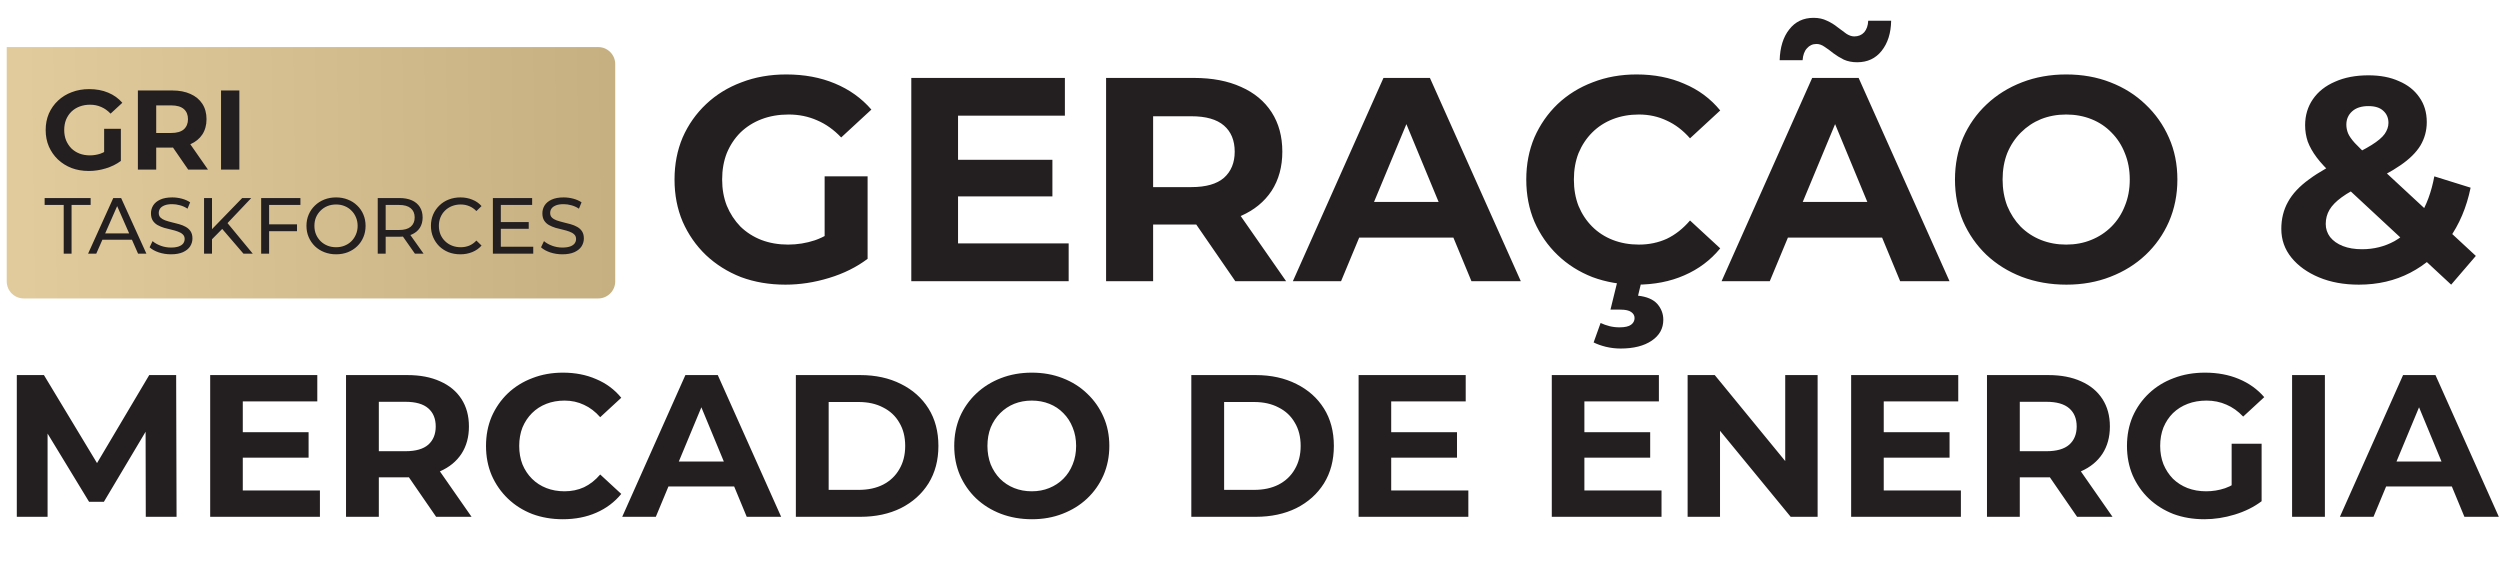
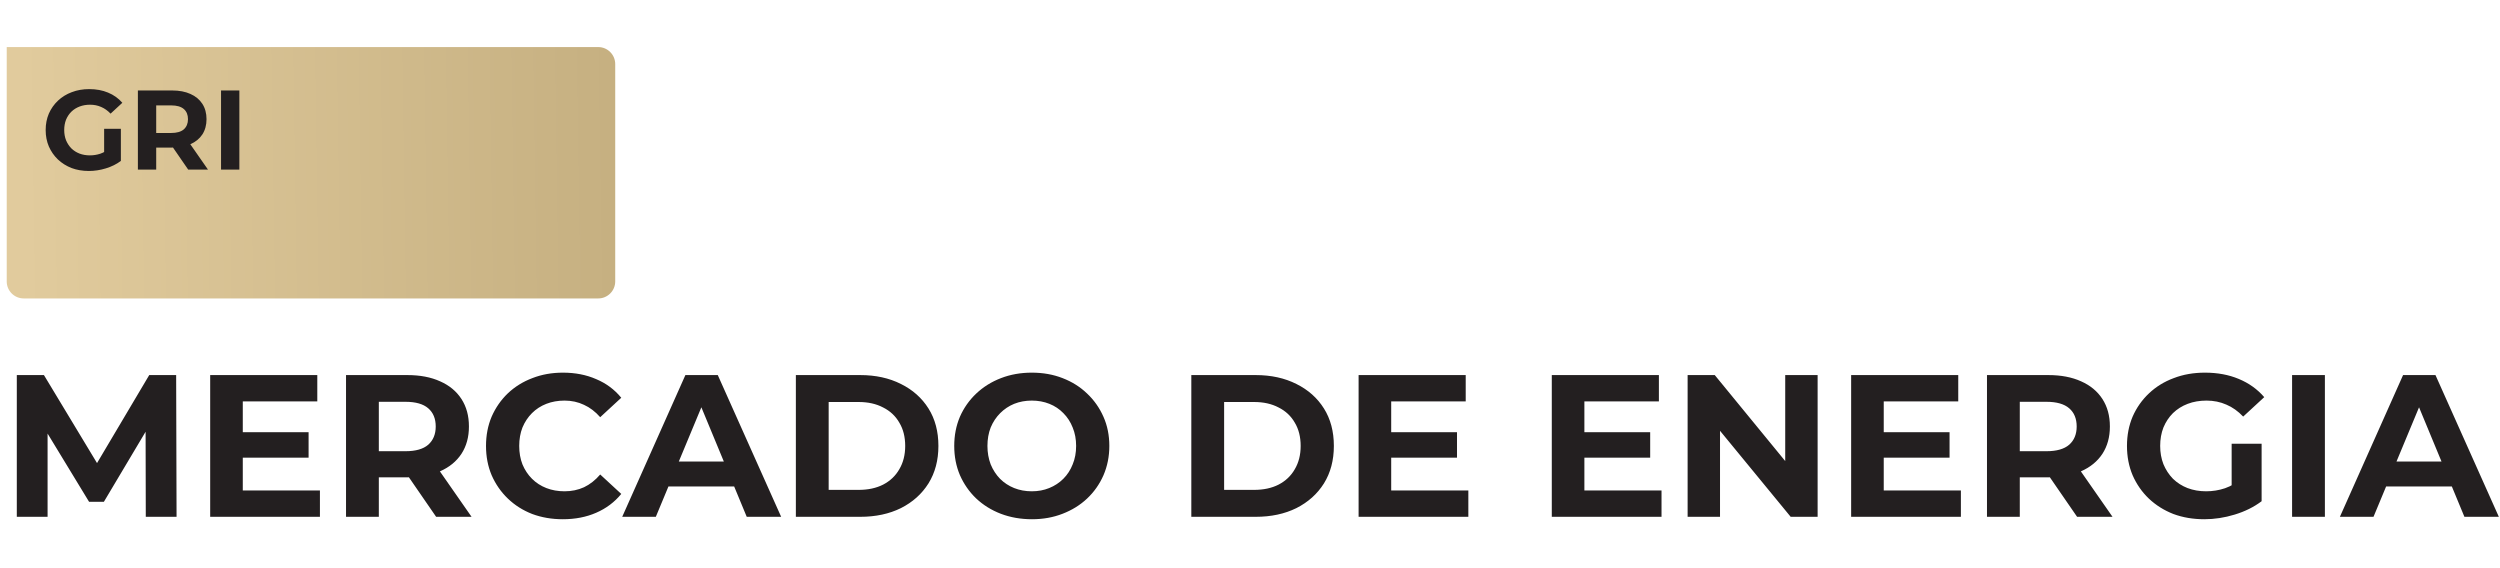
<svg xmlns="http://www.w3.org/2000/svg" width="1636" height="372" viewBox="0 0 1636 372" fill="none">
-   <path d="M513.99 186.28C503.477 186.28 493.787 184.633 484.92 181.34C476.18 177.92 468.517 173.107 461.93 166.9C455.47 160.693 450.403 153.41 446.73 145.05C443.183 136.69 441.41 127.507 441.41 117.5C441.41 107.493 443.183 98.31 446.73 89.95C450.403 81.59 455.533 74.307 462.12 68.1C468.707 61.893 476.433 57.143 485.3 53.85C494.167 50.43 503.92 48.72 514.56 48.72C526.34 48.72 536.917 50.683 546.29 54.61C555.79 58.537 563.77 64.237 570.23 71.71L550.47 89.95C545.657 84.883 540.4 81.147 534.7 78.74C529 76.207 522.793 74.94 516.08 74.94C509.62 74.94 503.73 75.953 498.41 77.98C493.09 80.007 488.467 82.92 484.54 86.72C480.74 90.52 477.763 95.017 475.61 100.21C473.583 105.403 472.57 111.167 472.57 117.5C472.57 123.707 473.583 129.407 475.61 134.6C477.763 139.793 480.74 144.353 484.54 148.28C488.467 152.08 493.027 154.993 498.22 157.02C503.54 159.047 509.367 160.06 515.7 160.06C521.78 160.06 527.67 159.11 533.37 157.21C539.197 155.183 544.833 151.827 550.28 147.14L567.76 169.37C560.54 174.817 552.117 178.997 542.49 181.91C532.99 184.823 523.49 186.28 513.99 186.28ZM539.64 165.38V115.41H567.76V169.37L539.64 165.38ZM624.662 104.58H688.692V128.52H624.662V104.58ZM626.942 159.3H699.332V184H596.352V51H696.862V75.7H626.942V159.3ZM723.823 184V51H781.393C793.299 51 803.559 52.963 812.173 56.89C820.786 60.69 827.436 66.2 832.123 73.42C836.809 80.64 839.153 89.253 839.153 99.26C839.153 109.14 836.809 117.69 832.123 124.91C827.436 132.003 820.786 137.45 812.173 141.25C803.559 145.05 793.299 146.95 781.393 146.95H740.923L754.603 133.46V184H723.823ZM808.373 184L775.123 135.74H807.993L841.623 184H808.373ZM754.603 136.88L740.923 122.44H779.683C789.183 122.44 796.276 120.413 800.963 116.36C805.649 112.18 807.993 106.48 807.993 99.26C807.993 91.913 805.649 86.213 800.963 82.16C796.276 78.107 789.183 76.08 779.683 76.08H740.923L754.603 61.45V136.88ZM846.06 184L905.34 51H935.74L995.21 184H962.91L914.27 66.58H926.43L877.6 184H846.06ZM875.7 155.5L883.87 132.13H952.27L960.63 155.5H875.7ZM1070.8 186.28C1060.54 186.28 1050.98 184.633 1042.11 181.34C1033.37 177.92 1025.77 173.107 1019.31 166.9C1012.85 160.693 1007.79 153.41 1004.11 145.05C1000.57 136.69 998.793 127.507 998.793 117.5C998.793 107.493 1000.57 98.31 1004.11 89.95C1007.79 81.59 1012.85 74.307 1019.31 68.1C1025.9 61.893 1033.56 57.143 1042.3 53.85C1051.04 50.43 1060.61 48.72 1070.99 48.72C1082.52 48.72 1092.91 50.747 1102.15 54.8C1111.53 58.727 1119.38 64.553 1125.71 72.28L1105.95 90.52C1101.39 85.327 1096.33 81.463 1090.75 78.93C1085.18 76.27 1079.1 74.94 1072.51 74.94C1066.31 74.94 1060.61 75.953 1055.41 77.98C1050.22 80.007 1045.72 82.92 1041.92 86.72C1038.12 90.52 1035.15 95.017 1032.99 100.21C1030.97 105.403 1029.95 111.167 1029.95 117.5C1029.95 123.833 1030.97 129.597 1032.99 134.79C1035.15 139.983 1038.12 144.48 1041.92 148.28C1045.72 152.08 1050.22 154.993 1055.41 157.02C1060.61 159.047 1066.31 160.06 1072.51 160.06C1079.1 160.06 1085.18 158.793 1090.75 156.26C1096.33 153.6 1101.39 149.61 1105.95 144.29L1125.71 162.53C1119.38 170.257 1111.53 176.147 1102.15 180.2C1092.91 184.253 1082.46 186.28 1070.8 186.28ZM1060.54 228.08C1057.25 228.08 1054.02 227.7 1050.85 226.94C1047.81 226.18 1045.15 225.23 1042.87 224.09L1047.43 211.36C1049.33 212.247 1051.3 212.943 1053.32 213.45C1055.35 213.957 1057.5 214.21 1059.78 214.21C1063.33 214.21 1065.86 213.64 1067.38 212.5C1068.9 211.36 1069.66 209.903 1069.66 208.13C1069.66 206.483 1068.9 205.153 1067.38 204.14C1065.99 203.127 1063.65 202.62 1060.35 202.62H1053.89L1058.83 182.48H1074.6L1071.94 193.5C1077.64 194.133 1081.82 195.907 1084.48 198.82C1087.14 201.86 1088.47 205.343 1088.47 209.27C1088.47 214.97 1085.94 219.53 1080.87 222.95C1075.81 226.37 1069.03 228.08 1060.54 228.08ZM1126.61 184L1185.89 51H1216.29L1275.76 184H1243.46L1194.82 66.58H1206.98L1158.15 184H1126.61ZM1156.25 155.5L1164.42 132.13H1232.82L1241.18 155.5H1156.25ZM1215.34 40.74C1212.04 40.74 1209.13 40.17 1206.6 39.03C1204.06 37.763 1201.78 36.37 1199.76 34.85C1197.73 33.203 1195.83 31.81 1194.06 30.67C1192.28 29.403 1190.51 28.77 1188.74 28.77C1186.2 28.77 1184.11 29.72 1182.47 31.62C1180.82 33.393 1179.87 35.99 1179.62 39.41H1164.61C1164.86 30.923 1166.95 24.21 1170.88 19.27C1174.8 14.203 1180.12 11.67 1186.84 11.67C1190.13 11.67 1193.04 12.303 1195.58 13.57C1198.11 14.71 1200.39 16.103 1202.42 17.75C1204.57 19.397 1206.53 20.853 1208.31 22.12C1210.08 23.26 1211.79 23.83 1213.44 23.83C1216.1 23.83 1218.25 22.943 1219.9 21.17C1221.54 19.27 1222.43 16.737 1222.56 13.57H1237.57C1237.44 21.677 1235.35 28.263 1231.3 33.33C1227.37 38.27 1222.05 40.74 1215.34 40.74ZM1352.3 186.28C1341.79 186.28 1332.03 184.57 1323.04 181.15C1314.17 177.73 1306.45 172.917 1299.86 166.71C1293.4 160.503 1288.33 153.22 1284.66 144.86C1281.11 136.5 1279.34 127.38 1279.34 117.5C1279.34 107.62 1281.11 98.5 1284.66 90.14C1288.33 81.78 1293.46 74.497 1300.05 68.29C1306.64 62.083 1314.36 57.27 1323.23 53.85C1332.1 50.43 1341.72 48.72 1352.11 48.72C1362.62 48.72 1372.25 50.43 1380.99 53.85C1389.86 57.27 1397.52 62.083 1403.98 68.29C1410.57 74.497 1415.7 81.78 1419.37 90.14C1423.04 98.373 1424.88 107.493 1424.88 117.5C1424.88 127.38 1423.04 136.563 1419.37 145.05C1415.7 153.41 1410.57 160.693 1403.98 166.9C1397.52 172.98 1389.86 177.73 1380.99 181.15C1372.25 184.57 1362.69 186.28 1352.3 186.28ZM1352.11 160.06C1358.06 160.06 1363.51 159.047 1368.45 157.02C1373.52 154.993 1377.95 152.08 1381.75 148.28C1385.55 144.48 1388.46 139.983 1390.49 134.79C1392.64 129.597 1393.72 123.833 1393.72 117.5C1393.72 111.167 1392.64 105.403 1390.49 100.21C1388.46 95.017 1385.55 90.52 1381.75 86.72C1378.08 82.92 1373.71 80.007 1368.64 77.98C1363.57 75.953 1358.06 74.94 1352.11 74.94C1346.16 74.94 1340.65 75.953 1335.58 77.98C1330.64 80.007 1326.27 82.92 1322.47 86.72C1318.67 90.52 1315.69 95.017 1313.54 100.21C1311.51 105.403 1310.5 111.167 1310.5 117.5C1310.5 123.707 1311.51 129.47 1313.54 134.79C1315.69 139.983 1318.61 144.48 1322.28 148.28C1326.08 152.08 1330.51 154.993 1335.58 157.02C1340.65 159.047 1346.16 160.06 1352.11 160.06ZM1543.62 186.28C1533.87 186.28 1525.19 184.697 1517.59 181.53C1509.99 178.363 1503.97 174.057 1499.54 168.61C1495.11 163.163 1492.89 156.893 1492.89 149.8C1492.89 143.213 1494.35 137.323 1497.26 132.13C1500.17 126.81 1504.8 121.87 1511.13 117.31C1517.46 112.623 1525.51 108.063 1535.26 103.63C1542.35 100.337 1547.93 97.423 1551.98 94.89C1556.03 92.357 1558.88 89.95 1560.53 87.67C1562.18 85.263 1563 82.857 1563 80.45C1563 77.157 1561.86 74.497 1559.58 72.47C1557.43 70.443 1554.2 69.43 1549.89 69.43C1545.33 69.43 1541.78 70.57 1539.25 72.85C1536.72 75.13 1535.45 78.043 1535.45 81.59C1535.45 83.49 1535.83 85.39 1536.59 87.29C1537.35 89.063 1538.81 91.153 1540.96 93.56C1543.11 95.84 1546.15 98.817 1550.08 102.49L1620.19 167.47L1604.04 186.28L1526.71 114.46C1522.28 110.407 1518.73 106.607 1516.07 103.06C1513.41 99.513 1511.45 96.03 1510.18 92.61C1509.04 89.19 1508.47 85.643 1508.47 81.97C1508.47 75.51 1510.18 69.81 1513.6 64.87C1517.02 59.93 1521.83 56.13 1528.04 53.47C1534.25 50.683 1541.53 49.29 1549.89 49.29C1557.62 49.29 1564.27 50.557 1569.84 53.09C1575.54 55.497 1579.97 58.98 1583.14 63.54C1586.43 68.1 1588.08 73.547 1588.08 79.88C1588.08 85.453 1586.69 90.583 1583.9 95.27C1581.11 99.83 1576.74 104.137 1570.79 108.19C1564.96 112.243 1557.3 116.36 1547.8 120.54C1541.34 123.453 1536.21 126.303 1532.41 129.09C1528.74 131.75 1526.08 134.473 1524.43 137.26C1522.78 140.047 1521.96 143.15 1521.96 146.57C1521.96 149.737 1522.91 152.587 1524.81 155.12C1526.84 157.653 1529.62 159.617 1533.17 161.01C1536.72 162.403 1540.9 163.1 1545.71 163.1C1553.44 163.1 1560.53 161.327 1566.99 157.78C1573.45 154.107 1578.9 148.723 1583.33 141.63C1587.89 134.41 1591.12 125.67 1593.02 115.41L1616.77 122.82C1614.11 135.74 1609.36 146.95 1602.52 156.45C1595.68 165.95 1587.26 173.297 1577.25 178.49C1567.24 183.683 1556.03 186.28 1543.62 186.28Z" fill="#231F20" />
  <path d="M10.998 338.2V245.45H28.753L68.237 310.905H58.83L97.653 245.45H115.275L115.54 338.2H95.4L95.267 276.322H98.978L67.972 328.395H58.3L26.633 276.322H31.137V338.2H10.998ZM157.288 282.815H201.94V299.51H157.288V282.815ZM158.878 320.975H209.36V338.2H137.545V245.45H207.638V262.675H158.878V320.975ZM226.439 338.2V245.45H266.587C274.89 245.45 282.045 246.819 288.052 249.557C294.059 252.207 298.696 256.05 301.964 261.085C305.233 266.12 306.867 272.127 306.867 279.105C306.867 285.995 305.233 291.957 301.964 296.992C298.696 301.939 294.059 305.737 288.052 308.387C282.045 311.037 274.89 312.362 266.587 312.362H238.364L247.904 302.955V338.2H226.439ZM285.402 338.2L262.214 304.545H285.137L308.589 338.2H285.402ZM247.904 305.34L238.364 295.27H265.394C272.019 295.27 276.966 293.857 280.234 291.03C283.503 288.115 285.137 284.14 285.137 279.105C285.137 273.982 283.503 270.007 280.234 267.18C276.966 264.353 272.019 262.94 265.394 262.94H238.364L247.904 252.737V305.34ZM368.261 339.79C361.106 339.79 354.437 338.642 348.253 336.345C342.158 333.96 336.858 330.603 332.353 326.275C327.848 321.947 324.315 316.867 321.753 311.037C319.28 305.207 318.043 298.803 318.043 291.825C318.043 284.847 319.28 278.442 321.753 272.612C324.315 266.782 327.848 261.703 332.353 257.375C336.947 253.047 342.291 249.734 348.386 247.437C354.481 245.052 361.15 243.86 368.393 243.86C376.432 243.86 383.675 245.273 390.123 248.1C396.66 250.838 402.137 254.902 406.553 260.29L392.773 273.01C389.593 269.388 386.06 266.694 382.173 264.927C378.287 263.072 374.047 262.145 369.453 262.145C365.125 262.145 361.15 262.852 357.528 264.265C353.907 265.678 350.771 267.71 348.121 270.36C345.471 273.01 343.395 276.146 341.893 279.767C340.48 283.389 339.773 287.408 339.773 291.825C339.773 296.242 340.48 300.261 341.893 303.882C343.395 307.504 345.471 310.64 348.121 313.29C350.771 315.94 353.907 317.972 357.528 319.385C361.15 320.798 365.125 321.505 369.453 321.505C374.047 321.505 378.287 320.622 382.173 318.855C386.06 317 389.593 314.217 392.773 310.507L406.553 323.227C402.137 328.616 396.66 332.723 390.123 335.55C383.675 338.377 376.388 339.79 368.261 339.79ZM407.177 338.2L448.517 245.45H469.717L511.189 338.2H488.664L454.744 256.315H463.224L429.172 338.2H407.177ZM427.847 318.325L433.544 302.027H481.244L487.074 318.325H427.847ZM520.812 338.2V245.45H562.947C573.017 245.45 581.894 247.393 589.579 251.28C597.264 255.078 603.271 260.422 607.599 267.312C611.928 274.202 614.092 282.373 614.092 291.825C614.092 301.188 611.928 309.359 607.599 316.337C603.271 323.227 597.264 328.616 589.579 332.502C581.894 336.301 573.017 338.2 562.947 338.2H520.812ZM542.277 320.577H561.887C568.07 320.577 573.414 319.429 577.919 317.132C582.513 314.747 586.046 311.391 588.519 307.062C591.081 302.734 592.362 297.655 592.362 291.825C592.362 285.907 591.081 280.827 588.519 276.587C586.046 272.259 582.513 268.947 577.919 266.65C573.414 264.265 568.07 263.072 561.887 263.072H542.277V320.577ZM675.33 339.79C667.998 339.79 661.196 338.597 654.925 336.212C648.741 333.827 643.353 330.471 638.76 326.142C634.255 321.814 630.721 316.735 628.16 310.905C625.686 305.075 624.45 298.715 624.45 291.825C624.45 284.935 625.686 278.575 628.16 272.745C630.721 266.915 634.299 261.836 638.892 257.507C643.486 253.179 648.874 249.822 655.057 247.437C661.241 245.052 667.954 243.86 675.197 243.86C682.529 243.86 689.242 245.052 695.337 247.437C701.521 249.822 706.865 253.179 711.37 257.507C715.963 261.836 719.541 266.915 722.102 272.745C724.664 278.487 725.945 284.847 725.945 291.825C725.945 298.715 724.664 305.119 722.102 311.037C719.541 316.867 715.963 321.947 711.37 326.275C706.865 330.515 701.521 333.827 695.337 336.212C689.242 338.597 682.573 339.79 675.33 339.79ZM675.197 321.505C679.349 321.505 683.147 320.798 686.592 319.385C690.126 317.972 693.217 315.94 695.867 313.29C698.517 310.64 700.549 307.504 701.962 303.882C703.464 300.261 704.215 296.242 704.215 291.825C704.215 287.408 703.464 283.389 701.962 279.767C700.549 276.146 698.517 273.01 695.867 270.36C693.306 267.71 690.258 265.678 686.725 264.265C683.191 262.852 679.349 262.145 675.197 262.145C671.046 262.145 667.203 262.852 663.67 264.265C660.225 265.678 657.177 267.71 654.527 270.36C651.877 273.01 649.801 276.146 648.3 279.767C646.886 283.389 646.18 287.408 646.18 291.825C646.18 296.153 646.886 300.172 648.3 303.882C649.801 307.504 651.833 310.64 654.395 313.29C657.045 315.94 660.136 317.972 663.67 319.385C667.203 320.798 671.046 321.505 675.197 321.505ZM779.601 338.2V245.45H821.736C831.806 245.45 840.684 247.393 848.369 251.28C856.054 255.078 862.06 260.422 866.389 267.312C870.717 274.202 872.881 282.373 872.881 291.825C872.881 301.188 870.717 309.359 866.389 316.337C862.06 323.227 856.054 328.616 848.369 332.502C840.684 336.301 831.806 338.2 821.736 338.2H779.601ZM801.066 320.577H820.676C826.859 320.577 832.204 319.429 836.709 317.132C841.302 314.747 844.835 311.391 847.309 307.062C849.87 302.734 851.151 297.655 851.151 291.825C851.151 285.907 849.87 280.827 847.309 276.587C844.835 272.259 841.302 268.947 836.709 266.65C832.204 264.265 826.859 263.072 820.676 263.072H801.066V320.577ZM908.811 282.815H953.464V299.51H908.811V282.815ZM910.401 320.975H960.884V338.2H889.069V245.45H959.161V262.675H910.401V320.975ZM1035.23 282.815H1079.88V299.51H1035.23V282.815ZM1036.82 320.975H1087.3V338.2H1015.49V245.45H1085.58V262.675H1036.82V320.975ZM1104.38 338.2V245.45H1122.14L1176.86 312.23H1168.25V245.45H1189.45V338.2H1171.82L1116.97 271.42H1125.58V338.2H1104.38ZM1231.13 282.815H1275.79V299.51H1231.13V282.815ZM1232.72 320.975H1283.21V338.2H1211.39V245.45H1281.48V262.675H1232.72V320.975ZM1300.28 338.2V245.45H1340.43C1348.74 245.45 1355.89 246.819 1361.9 249.557C1367.9 252.207 1372.54 256.05 1375.81 261.085C1379.08 266.12 1380.71 272.127 1380.71 279.105C1380.71 285.995 1379.08 291.957 1375.81 296.992C1372.54 301.939 1367.9 305.737 1361.9 308.387C1355.89 311.037 1348.74 312.362 1340.43 312.362H1312.21L1321.75 302.955V338.2H1300.28ZM1359.25 338.2L1336.06 304.545H1358.98L1382.43 338.2H1359.25ZM1321.75 305.34L1312.21 295.27H1339.24C1345.86 295.27 1350.81 293.857 1354.08 291.03C1357.35 288.115 1358.98 284.14 1358.98 279.105C1358.98 273.982 1357.35 270.007 1354.08 267.18C1350.81 264.353 1345.86 262.94 1339.24 262.94H1312.21L1321.75 252.737V305.34ZM1442.5 339.79C1435.17 339.79 1428.41 338.642 1422.23 336.345C1416.14 333.96 1410.79 330.603 1406.2 326.275C1401.69 321.947 1398.16 316.867 1395.6 311.037C1393.13 305.207 1391.89 298.803 1391.89 291.825C1391.89 284.847 1393.13 278.442 1395.6 272.612C1398.16 266.782 1401.74 261.703 1406.33 257.375C1410.92 253.047 1416.31 249.734 1422.5 247.437C1428.68 245.052 1435.48 243.86 1442.9 243.86C1451.12 243.86 1458.49 245.229 1465.03 247.967C1471.65 250.706 1477.22 254.681 1481.72 259.892L1467.94 272.612C1464.59 269.079 1460.92 266.473 1456.95 264.795C1452.97 263.028 1448.64 262.145 1443.96 262.145C1439.46 262.145 1435.35 262.852 1431.64 264.265C1427.93 265.678 1424.7 267.71 1421.97 270.36C1419.32 273.01 1417.24 276.146 1415.74 279.767C1414.33 283.389 1413.62 287.408 1413.62 291.825C1413.62 296.153 1414.33 300.128 1415.74 303.75C1417.24 307.372 1419.32 310.552 1421.97 313.29C1424.7 315.94 1427.88 317.972 1431.51 319.385C1435.22 320.798 1439.28 321.505 1443.7 321.505C1447.94 321.505 1452.04 320.842 1456.02 319.517C1460.08 318.104 1464.01 315.763 1467.81 312.495L1480 327.997C1474.97 331.796 1469.09 334.711 1462.38 336.742C1455.75 338.774 1449.13 339.79 1442.5 339.79ZM1460.39 325.215V290.367H1480V327.997L1460.39 325.215ZM1499.94 338.2V245.45H1521.41V338.2H1499.94ZM1531.23 338.2L1572.57 245.45H1593.77L1635.24 338.2H1612.71L1578.79 256.315H1587.27L1553.22 338.2H1531.23ZM1551.9 318.325L1557.59 302.027H1605.29L1611.12 318.325H1551.9Z" fill="#231F20" />
  <path d="M391.6 195.3H15.5C9.4 195.3 4.4 190.3 4.4 184.2V30.8H391.5C397.6 30.8 402.6 35.8 402.6 41.9V184.2C402.6 190.3 397.6 195.3 391.5 195.3H391.6Z" fill="url(#paint0_linear_15_52)" />
-   <path d="M41.688 166V134.124H29.208V129.6H59.316V134.124H46.836V166H41.688ZM57.639 166L74.123 129.6H79.271L95.807 166H90.347L75.631 132.512H77.711L62.995 166H57.639ZM64.659 156.9L66.063 152.74H86.551L88.059 156.9H64.659ZM111.845 166.416C109.072 166.416 106.42 166 103.889 165.168C101.359 164.301 99.365 163.192 97.909 161.84L99.833 157.784C101.22 158.997 102.988 160.003 105.137 160.8C107.287 161.597 109.523 161.996 111.845 161.996C113.96 161.996 115.676 161.753 116.993 161.268C118.311 160.783 119.281 160.124 119.905 159.292C120.529 158.425 120.841 157.455 120.841 156.38C120.841 155.132 120.425 154.127 119.593 153.364C118.796 152.601 117.739 151.995 116.421 151.544C115.139 151.059 113.717 150.643 112.157 150.296C110.597 149.949 109.02 149.551 107.425 149.1C105.865 148.615 104.427 148.008 103.109 147.28C101.827 146.552 100.787 145.581 99.989 144.368C99.192 143.12 98.793 141.525 98.793 139.584C98.793 137.712 99.279 135.996 100.249 134.436C101.255 132.841 102.78 131.576 104.825 130.64C106.905 129.669 109.54 129.184 112.729 129.184C114.844 129.184 116.941 129.461 119.021 130.016C121.101 130.571 122.904 131.368 124.429 132.408L122.713 136.568C121.153 135.528 119.507 134.783 117.773 134.332C116.04 133.847 114.359 133.604 112.729 133.604C110.684 133.604 109.003 133.864 107.685 134.384C106.368 134.904 105.397 135.597 104.773 136.464C104.184 137.331 103.889 138.301 103.889 139.376C103.889 140.659 104.288 141.681 105.085 142.444C105.917 143.207 106.975 143.813 108.257 144.264C109.575 144.715 111.013 145.131 112.573 145.512C114.133 145.859 115.693 146.257 117.253 146.708C118.848 147.159 120.287 147.748 121.569 148.476C122.887 149.204 123.944 150.175 124.741 151.388C125.539 152.601 125.937 154.161 125.937 156.068C125.937 157.905 125.435 159.621 124.429 161.216C123.424 162.776 121.864 164.041 119.749 165.012C117.669 165.948 115.035 166.416 111.845 166.416ZM138.11 157.212L137.85 150.868L158.494 129.6H164.422L148.458 146.448L145.546 149.672L138.11 157.212ZM133.534 166V129.6H138.734V166H133.534ZM159.326 166L144.402 148.632L147.886 144.784L165.41 166H159.326ZM175.589 146.812H194.361V151.284H175.589V146.812ZM176.109 166H170.909V129.6H196.597V134.124H176.109V166ZM219.943 166.416C217.169 166.416 214.587 165.948 212.195 165.012C209.837 164.076 207.792 162.776 206.059 161.112C204.325 159.413 202.973 157.437 202.003 155.184C201.032 152.931 200.547 150.469 200.547 147.8C200.547 145.131 201.032 142.669 202.003 140.416C202.973 138.163 204.325 136.204 206.059 134.54C207.792 132.841 209.837 131.524 212.195 130.588C214.552 129.652 217.135 129.184 219.943 129.184C222.716 129.184 225.264 129.652 227.587 130.588C229.944 131.489 231.989 132.789 233.723 134.488C235.491 136.152 236.843 138.111 237.779 140.364C238.749 142.617 239.235 145.096 239.235 147.8C239.235 150.504 238.749 152.983 237.779 155.236C236.843 157.489 235.491 159.465 233.723 161.164C231.989 162.828 229.944 164.128 227.587 165.064C225.264 165.965 222.716 166.416 219.943 166.416ZM219.943 161.788C221.953 161.788 223.808 161.441 225.507 160.748C227.24 160.055 228.731 159.084 229.979 157.836C231.261 156.553 232.249 155.063 232.943 153.364C233.671 151.665 234.035 149.811 234.035 147.8C234.035 145.789 233.671 143.935 232.943 142.236C232.249 140.537 231.261 139.064 229.979 137.816C228.731 136.533 227.24 135.545 225.507 134.852C223.808 134.159 221.953 133.812 219.943 133.812C217.897 133.812 216.008 134.159 214.275 134.852C212.576 135.545 211.085 136.533 209.803 137.816C208.52 139.064 207.515 140.537 206.787 142.236C206.093 143.935 205.747 145.789 205.747 147.8C205.747 149.811 206.093 151.665 206.787 153.364C207.515 155.063 208.52 156.553 209.803 157.836C211.085 159.084 212.576 160.055 214.275 160.748C216.008 161.441 217.897 161.788 219.943 161.788ZM247.183 166V129.6H261.379C264.568 129.6 267.289 130.103 269.543 131.108C271.796 132.113 273.529 133.569 274.743 135.476C275.956 137.383 276.563 139.653 276.563 142.288C276.563 144.923 275.956 147.193 274.743 149.1C273.529 150.972 271.796 152.411 269.543 153.416C267.289 154.421 264.568 154.924 261.379 154.924H250.043L252.383 152.532V166H247.183ZM271.519 166L262.263 152.792H267.827L277.187 166H271.519ZM252.383 153.052L250.043 150.504H261.223C264.551 150.504 267.064 149.793 268.763 148.372C270.496 146.916 271.363 144.888 271.363 142.288C271.363 139.688 270.496 137.677 268.763 136.256C267.064 134.835 264.551 134.124 261.223 134.124H250.043L252.383 131.524V153.052ZM301.24 166.416C298.467 166.416 295.901 165.965 293.544 165.064C291.221 164.128 289.193 162.828 287.46 161.164C285.761 159.465 284.427 157.489 283.456 155.236C282.485 152.983 282 150.504 282 147.8C282 145.096 282.485 142.617 283.456 140.364C284.427 138.111 285.779 136.152 287.512 134.488C289.245 132.789 291.273 131.489 293.596 130.588C295.953 129.652 298.519 129.184 301.292 129.184C304.1 129.184 306.683 129.669 309.04 130.64C311.432 131.576 313.46 132.98 315.124 134.852L311.744 138.128C310.357 136.672 308.797 135.597 307.064 134.904C305.331 134.176 303.476 133.812 301.5 133.812C299.455 133.812 297.548 134.159 295.78 134.852C294.047 135.545 292.539 136.516 291.256 137.764C289.973 139.012 288.968 140.503 288.24 142.236C287.547 143.935 287.2 145.789 287.2 147.8C287.2 149.811 287.547 151.683 288.24 153.416C288.968 155.115 289.973 156.588 291.256 157.836C292.539 159.084 294.047 160.055 295.78 160.748C297.548 161.441 299.455 161.788 301.5 161.788C303.476 161.788 305.331 161.441 307.064 160.748C308.797 160.02 310.357 158.911 311.744 157.42L315.124 160.696C313.46 162.568 311.432 163.989 309.04 164.96C306.683 165.931 304.083 166.416 301.24 166.416ZM327.274 145.304H345.994V149.724H327.274V145.304ZM327.742 161.476H348.958V166H322.542V129.6H348.23V134.124H327.742V161.476ZM367.986 166.416C365.213 166.416 362.561 166 360.03 165.168C357.499 164.301 355.506 163.192 354.05 161.84L355.974 157.784C357.361 158.997 359.129 160.003 361.278 160.8C363.427 161.597 365.663 161.996 367.986 161.996C370.101 161.996 371.817 161.753 373.134 161.268C374.451 160.783 375.422 160.124 376.046 159.292C376.67 158.425 376.982 157.455 376.982 156.38C376.982 155.132 376.566 154.127 375.734 153.364C374.937 152.601 373.879 151.995 372.562 151.544C371.279 151.059 369.858 150.643 368.298 150.296C366.738 149.949 365.161 149.551 363.566 149.1C362.006 148.615 360.567 148.008 359.25 147.28C357.967 146.552 356.927 145.581 356.13 144.368C355.333 143.12 354.934 141.525 354.934 139.584C354.934 137.712 355.419 135.996 356.39 134.436C357.395 132.841 358.921 131.576 360.966 130.64C363.046 129.669 365.681 129.184 368.87 129.184C370.985 129.184 373.082 129.461 375.162 130.016C377.242 130.571 379.045 131.368 380.57 132.408L378.854 136.568C377.294 135.528 375.647 134.783 373.914 134.332C372.181 133.847 370.499 133.604 368.87 133.604C366.825 133.604 365.143 133.864 363.826 134.384C362.509 134.904 361.538 135.597 360.914 136.464C360.325 137.331 360.03 138.301 360.03 139.376C360.03 140.659 360.429 141.681 361.226 142.444C362.058 143.207 363.115 143.813 364.398 144.264C365.715 144.715 367.154 145.131 368.714 145.512C370.274 145.859 371.834 146.257 373.394 146.708C374.989 147.159 376.427 147.748 377.71 148.476C379.027 149.204 380.085 150.175 380.882 151.388C381.679 152.601 382.078 154.161 382.078 156.068C382.078 157.905 381.575 159.621 380.57 161.216C379.565 162.776 378.005 164.041 375.89 165.012C373.81 165.948 371.175 166.416 367.986 166.416Z" fill="#231F20" />
  <path d="M58.154 111.888C54.059 111.888 50.285 111.247 46.832 109.964C43.428 108.632 40.443 106.757 37.878 104.34C35.362 101.923 33.389 99.086 31.958 95.83C30.577 92.574 29.886 88.997 29.886 85.1C29.886 81.203 30.577 77.626 31.958 74.37C33.389 71.114 35.387 68.277 37.952 65.86C40.517 63.443 43.527 61.593 46.98 60.31C50.433 58.978 54.232 58.312 58.376 58.312C62.964 58.312 67.083 59.077 70.734 60.606C74.434 62.135 77.542 64.355 80.058 67.266L72.362 74.37C70.487 72.397 68.44 70.941 66.22 70.004C64 69.017 61.583 68.524 58.968 68.524C56.452 68.524 54.158 68.919 52.086 69.708C50.014 70.497 48.213 71.632 46.684 73.112C45.204 74.592 44.045 76.343 43.206 78.366C42.417 80.389 42.022 82.633 42.022 85.1C42.022 87.517 42.417 89.737 43.206 91.76C44.045 93.783 45.204 95.559 46.684 97.088C48.213 98.568 49.989 99.703 52.012 100.492C54.084 101.281 56.353 101.676 58.82 101.676C61.188 101.676 63.482 101.306 65.702 100.566C67.971 99.777 70.167 98.469 72.288 96.644L79.096 105.302C76.284 107.423 73.003 109.051 69.254 110.186C65.554 111.321 61.854 111.888 58.154 111.888ZM68.144 103.748V84.286H79.096V105.302L68.144 103.748ZM90.232 111V59.2H112.654C117.291 59.2 121.287 59.965 124.642 61.494C127.997 62.974 130.587 65.12 132.412 67.932C134.237 70.744 135.15 74.099 135.15 77.996C135.15 81.844 134.237 85.174 132.412 87.986C130.587 90.749 127.997 92.87 124.642 94.35C121.287 95.83 117.291 96.57 112.654 96.57H96.892L102.22 91.316V111H90.232ZM123.162 111L110.212 92.204H123.014L136.112 111H123.162ZM102.22 92.648L96.892 87.024H111.988C115.688 87.024 118.451 86.235 120.276 84.656C122.101 83.028 123.014 80.808 123.014 77.996C123.014 75.135 122.101 72.915 120.276 71.336C118.451 69.757 115.688 68.968 111.988 68.968H96.892L102.22 63.27V92.648ZM144.648 111V59.2H156.636V111H144.648Z" fill="#231F20" />
  <defs>
    <linearGradient id="paint0_linear_15_52" x1="14.7" y1="115.7" x2="400" y2="110.1" gradientUnits="userSpaceOnUse">
      <stop stop-color="#E1CB9D" />
      <stop offset="1" stop-color="#C6B081" />
    </linearGradient>
  </defs>
</svg>